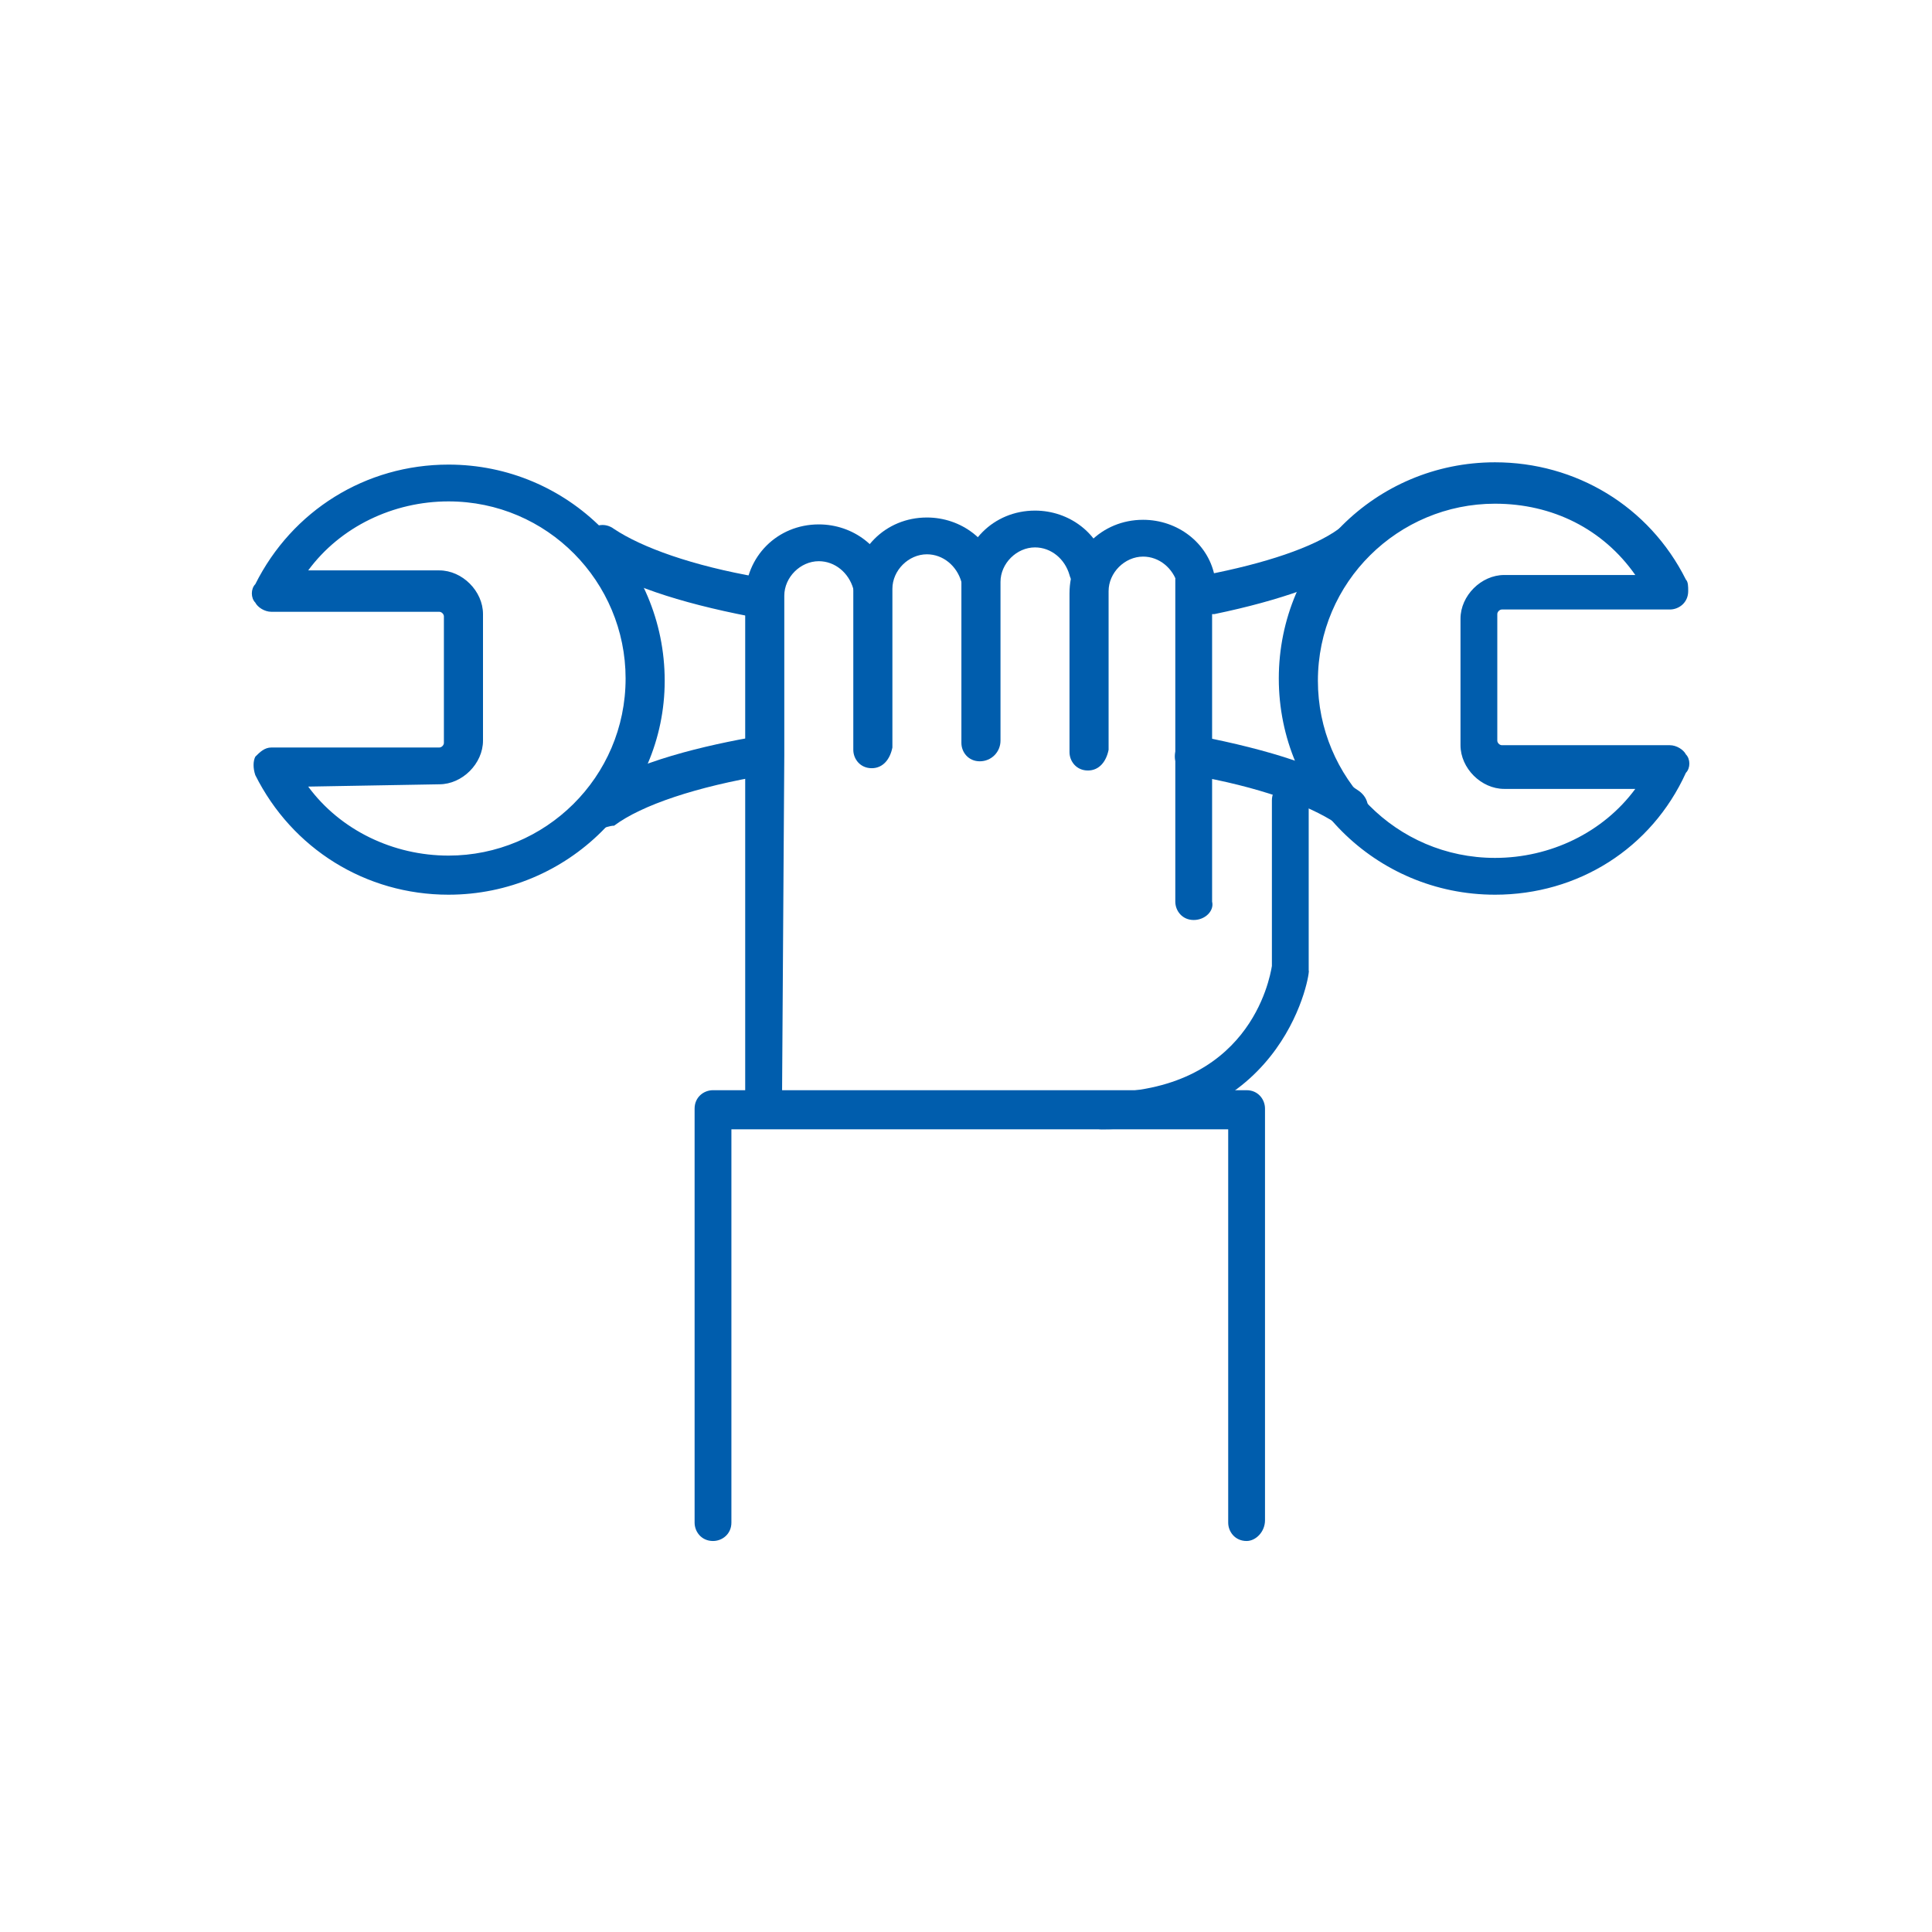
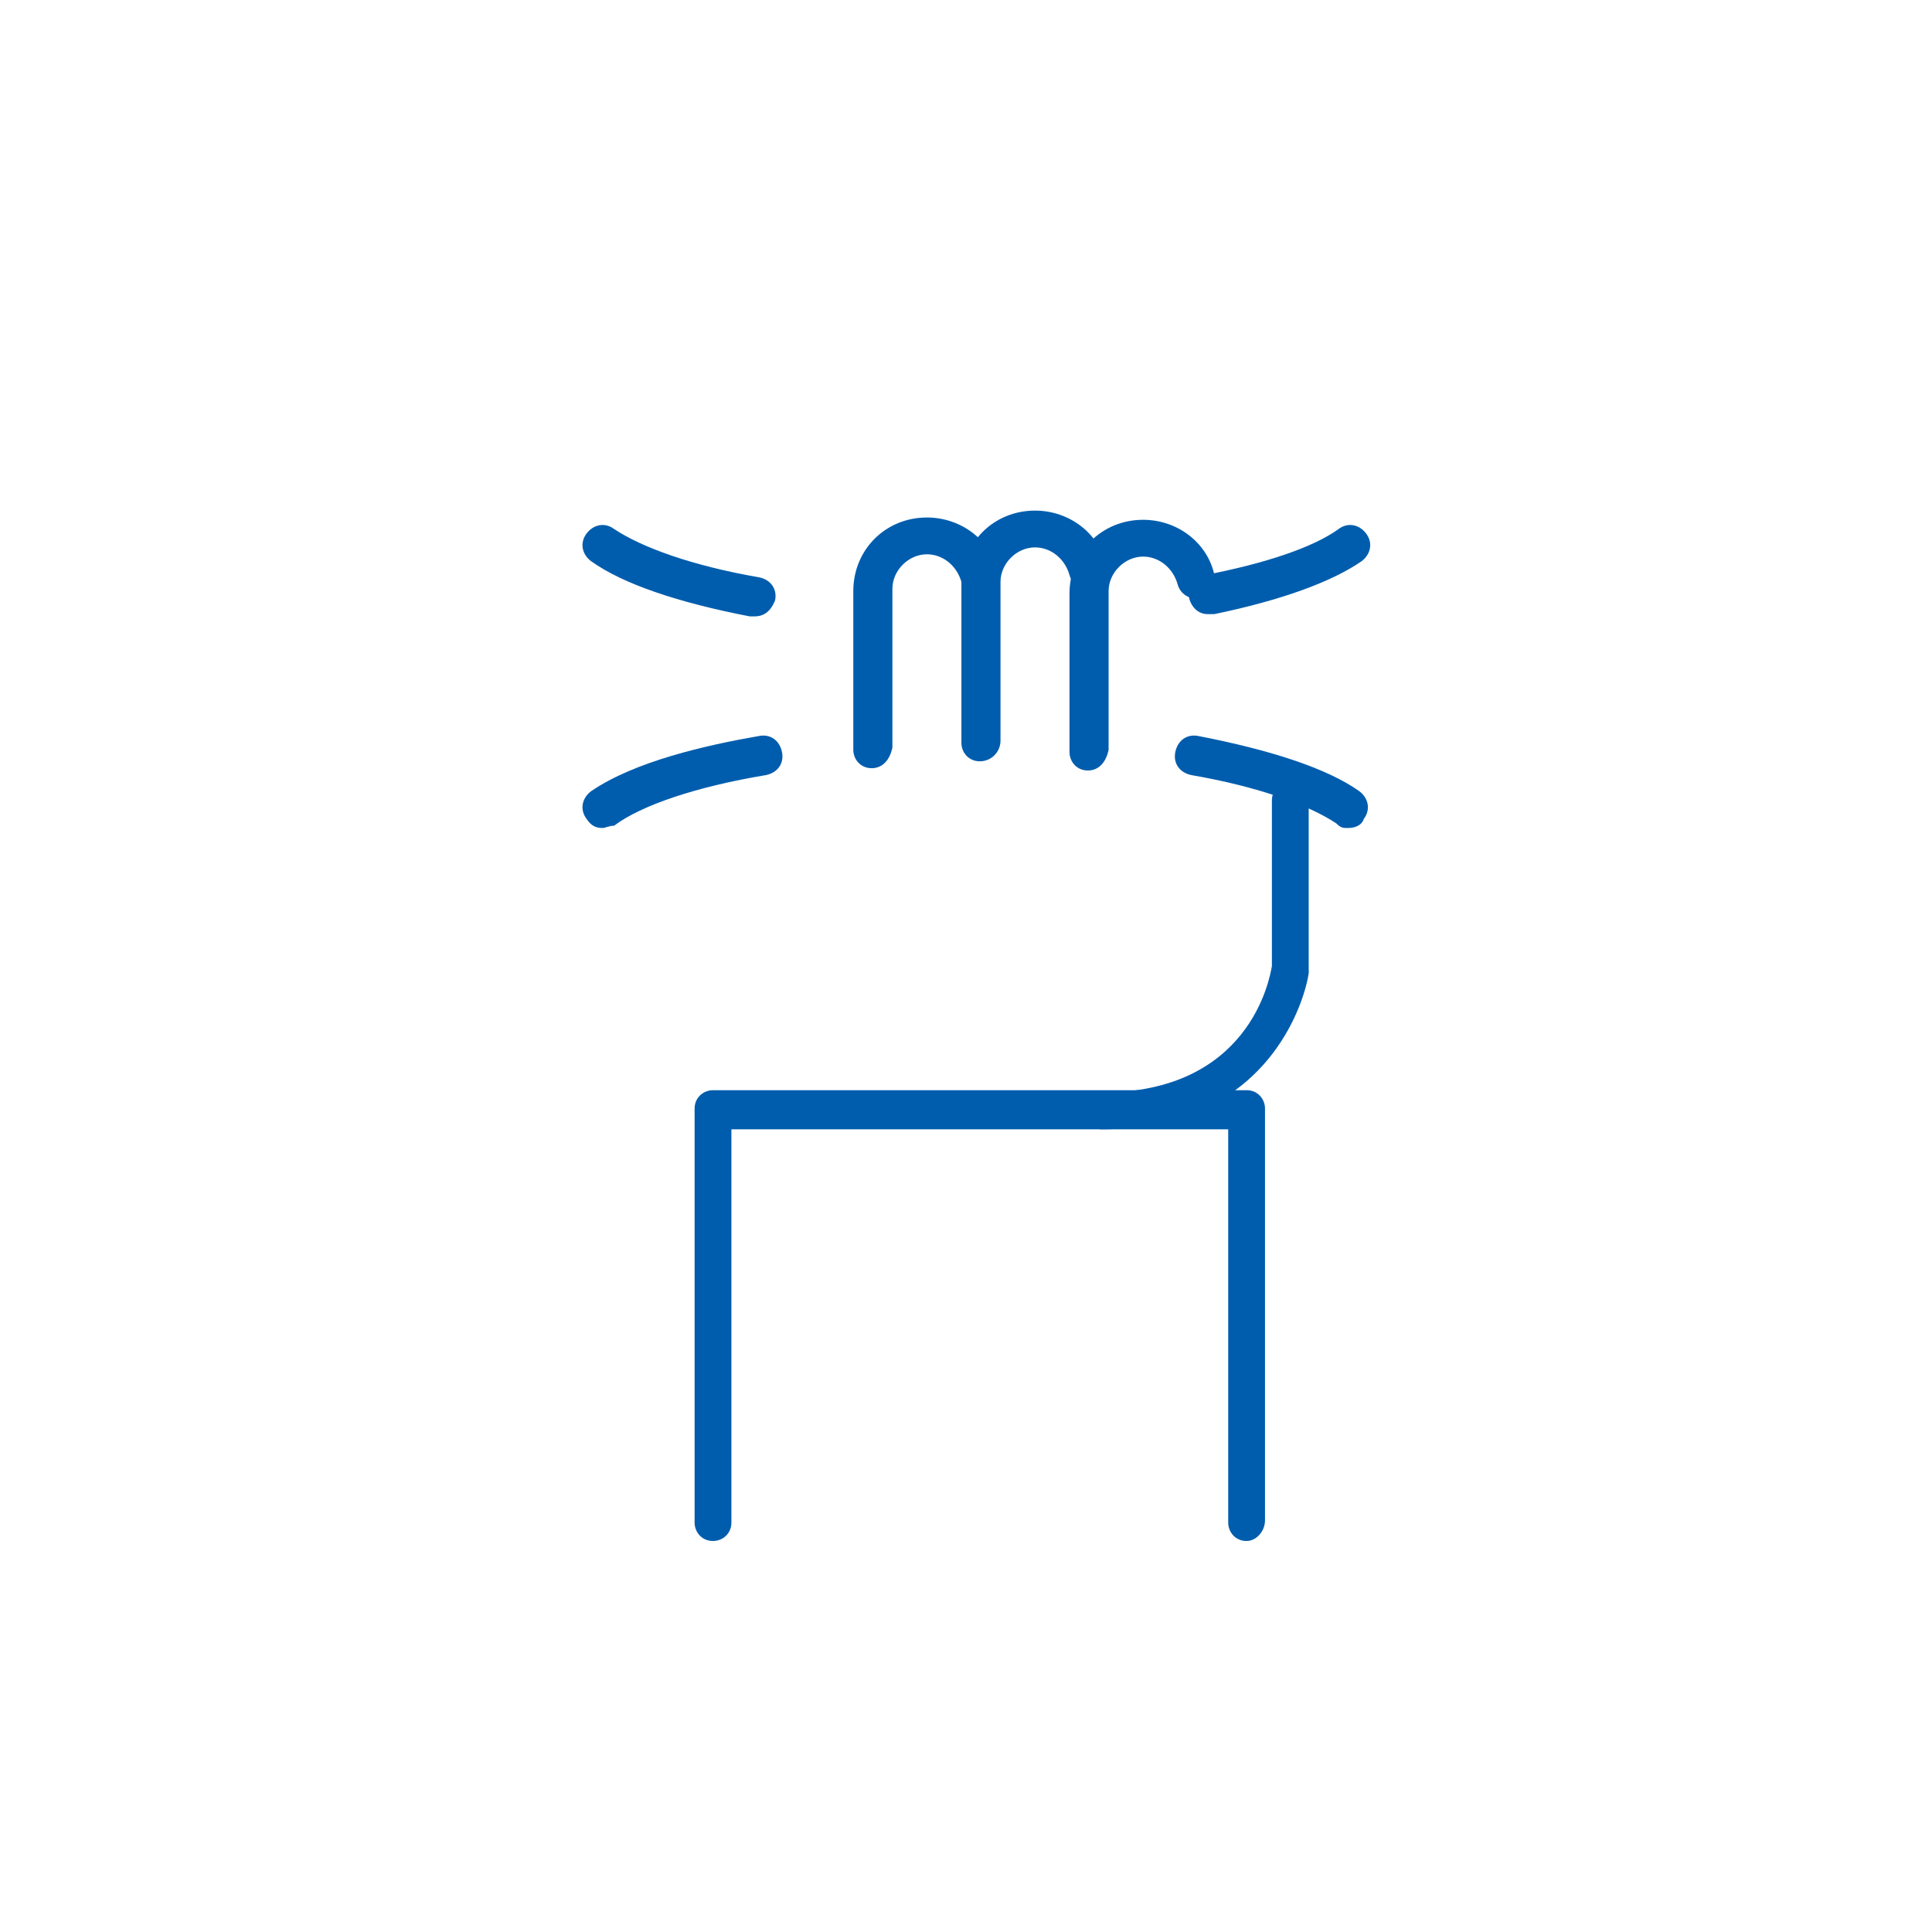
<svg xmlns="http://www.w3.org/2000/svg" width="84" height="84">
  <style>.st1{fill:#005dad}</style>
  <g id="Capa_1">
    <path class="st1" d="M47.3 33.5c-.5 0-.8-.4-.8-.8v-6.9c0-1.8 1.4-3.2 3.2-3.2 1.5 0 2.8 1 3.1 2.4.1.5-.2.9-.6 1-.5.1-.9-.2-1-.6-.2-.7-.8-1.2-1.5-1.2-.8 0-1.5.7-1.5 1.5v6.9c-.1.5-.4.9-.9.9z" />
    <path class="st1" d="M42.6 33.1c-.5 0-.8-.4-.8-.8v-6.9c0-1.8 1.4-3.2 3.2-3.2 1.5 0 2.8 1 3.1 2.4.1.5-.2.9-.6 1-.5.1-.9-.2-1-.6-.2-.7-.8-1.2-1.5-1.2-.8 0-1.5.7-1.5 1.5v6.9c0 .5-.4.9-.9.9z" />
    <path class="st1" d="M37.9 33.4c-.5 0-.8-.4-.8-.8v-6.9c0-1.8 1.4-3.2 3.2-3.2 1.5 0 2.8 1 3.1 2.4.1.5-.2.9-.6 1-.5.1-.9-.2-1-.6-.2-.7-.8-1.2-1.5-1.2-.8 0-1.5.7-1.5 1.5v6.9c-.1.5-.4.9-.9.9z" />
-     <path class="st1" d="M33.2 48.8c-.5 0-.8-.4-.8-.8V26c0-1.8 1.4-3.2 3.2-3.2 1.5 0 2.8 1 3.1 2.4.1.5-.2.9-.6 1-.5.1-.9-.2-1-.6-.2-.7-.8-1.2-1.5-1.2-.8 0-1.5.7-1.5 1.5v6.9L34 48c0 .4-.4.8-.8.8zM51.9 40c-.5 0-.8-.4-.8-.8v-14c0-.5.4-.8.8-.8.5 0 .8.4.8.8v14c.1.4-.3.8-.8.8zM65 38.9c-5.2 0-9.4-4.2-9.4-9.4s4.2-9.4 9.4-9.4c3.5 0 6.7 1.9 8.3 5.1.1.1.1.3.1.5 0 .5-.4.8-.8.8h-7.3c-.1 0-.2.1-.2.2v5.5c0 .1.1.2.2.2h7.3c.3 0 .6.2.7.4.2.2.2.6 0 .8-1.5 3.3-4.7 5.3-8.3 5.3zm0-17c-4.2 0-7.7 3.4-7.7 7.7 0 4.2 3.4 7.7 7.7 7.7 2.4 0 4.7-1.1 6.1-3h-5.7c-1 0-1.9-.9-1.9-1.9v-5.5c0-1 .9-1.9 1.9-1.9h5.7c-1.4-2-3.6-3.1-6.1-3.1zm-45.5 17c-3.6 0-6.8-2-8.4-5.2-.1-.3-.1-.6 0-.8.2-.2.4-.4.7-.4h7.3c.1 0 .2-.1.2-.2v-5.5c0-.1-.1-.2-.2-.2h-7.3c-.3 0-.6-.2-.7-.4-.2-.2-.2-.6 0-.8 1.6-3.2 4.8-5.2 8.4-5.2 5.2 0 9.4 4.2 9.4 9.4 0 5.1-4.2 9.3-9.4 9.3zm-6.1-4.7c1.4 1.9 3.7 3 6.1 3 4.2 0 7.7-3.4 7.7-7.7 0-4.2-3.4-7.7-7.7-7.7-2.4 0-4.7 1.1-6.1 3h5.7c1 0 1.9.9 1.9 1.9v5.5c0 1-.9 1.9-1.9 1.9l-5.7.1z" />
    <path class="st1" d="M58.6 36c-.2 0-.3 0-.5-.2-1.2-.8-3.4-1.6-6.3-2.1-.5-.1-.8-.5-.7-1 .1-.5.5-.8 1-.7 3.1.6 5.6 1.4 7 2.4.4.3.5.8.2 1.2-.1.3-.4.4-.7.4zm-32.4 0c-.3 0-.5-.1-.7-.4-.3-.4-.2-.9.2-1.2 1.9-1.3 5-2 7.3-2.4.5-.1.9.2 1 .7.1.5-.2.9-.7 1-3 .5-5.4 1.3-6.6 2.2-.2 0-.4.1-.5.1zm6.6-9.2h-.2c-3.1-.6-5.5-1.4-6.9-2.4-.4-.3-.5-.8-.2-1.2.3-.4.8-.5 1.2-.2 1.2.8 3.4 1.6 6.3 2.1.5.1.8.5.7 1-.2.5-.5.7-.9.7zm19.7-.1c-.4 0-.7-.3-.8-.7-.1-.5.2-.9.7-1 2.6-.5 4.7-1.2 5.8-2 .4-.3.9-.2 1.2.2.3.4.2.9-.2 1.2-1.3.9-3.5 1.7-6.4 2.3h-.3zM54.2 67c-.5 0-.8-.4-.8-.8V49.1H31.8v17.1c0 .5-.4.8-.8.8-.5 0-.8-.4-.8-.8v-18c0-.5.4-.8.8-.8h23.2c.5 0 .8.4.8.8v17.9c0 .5-.4.9-.8.9z" />
    <path class="st1" d="M47.9 49.1c-.5 0-.8-.4-.8-.8 0-.5.4-.8.8-.8 6.4 0 7.3-4.9 7.4-5.5v-7.2c0-.5.4-.8.8-.8.5 0 .8.4.8.8v7.4c.1-.1-.9 6.9-9 6.9z" />
  </g>
</svg>